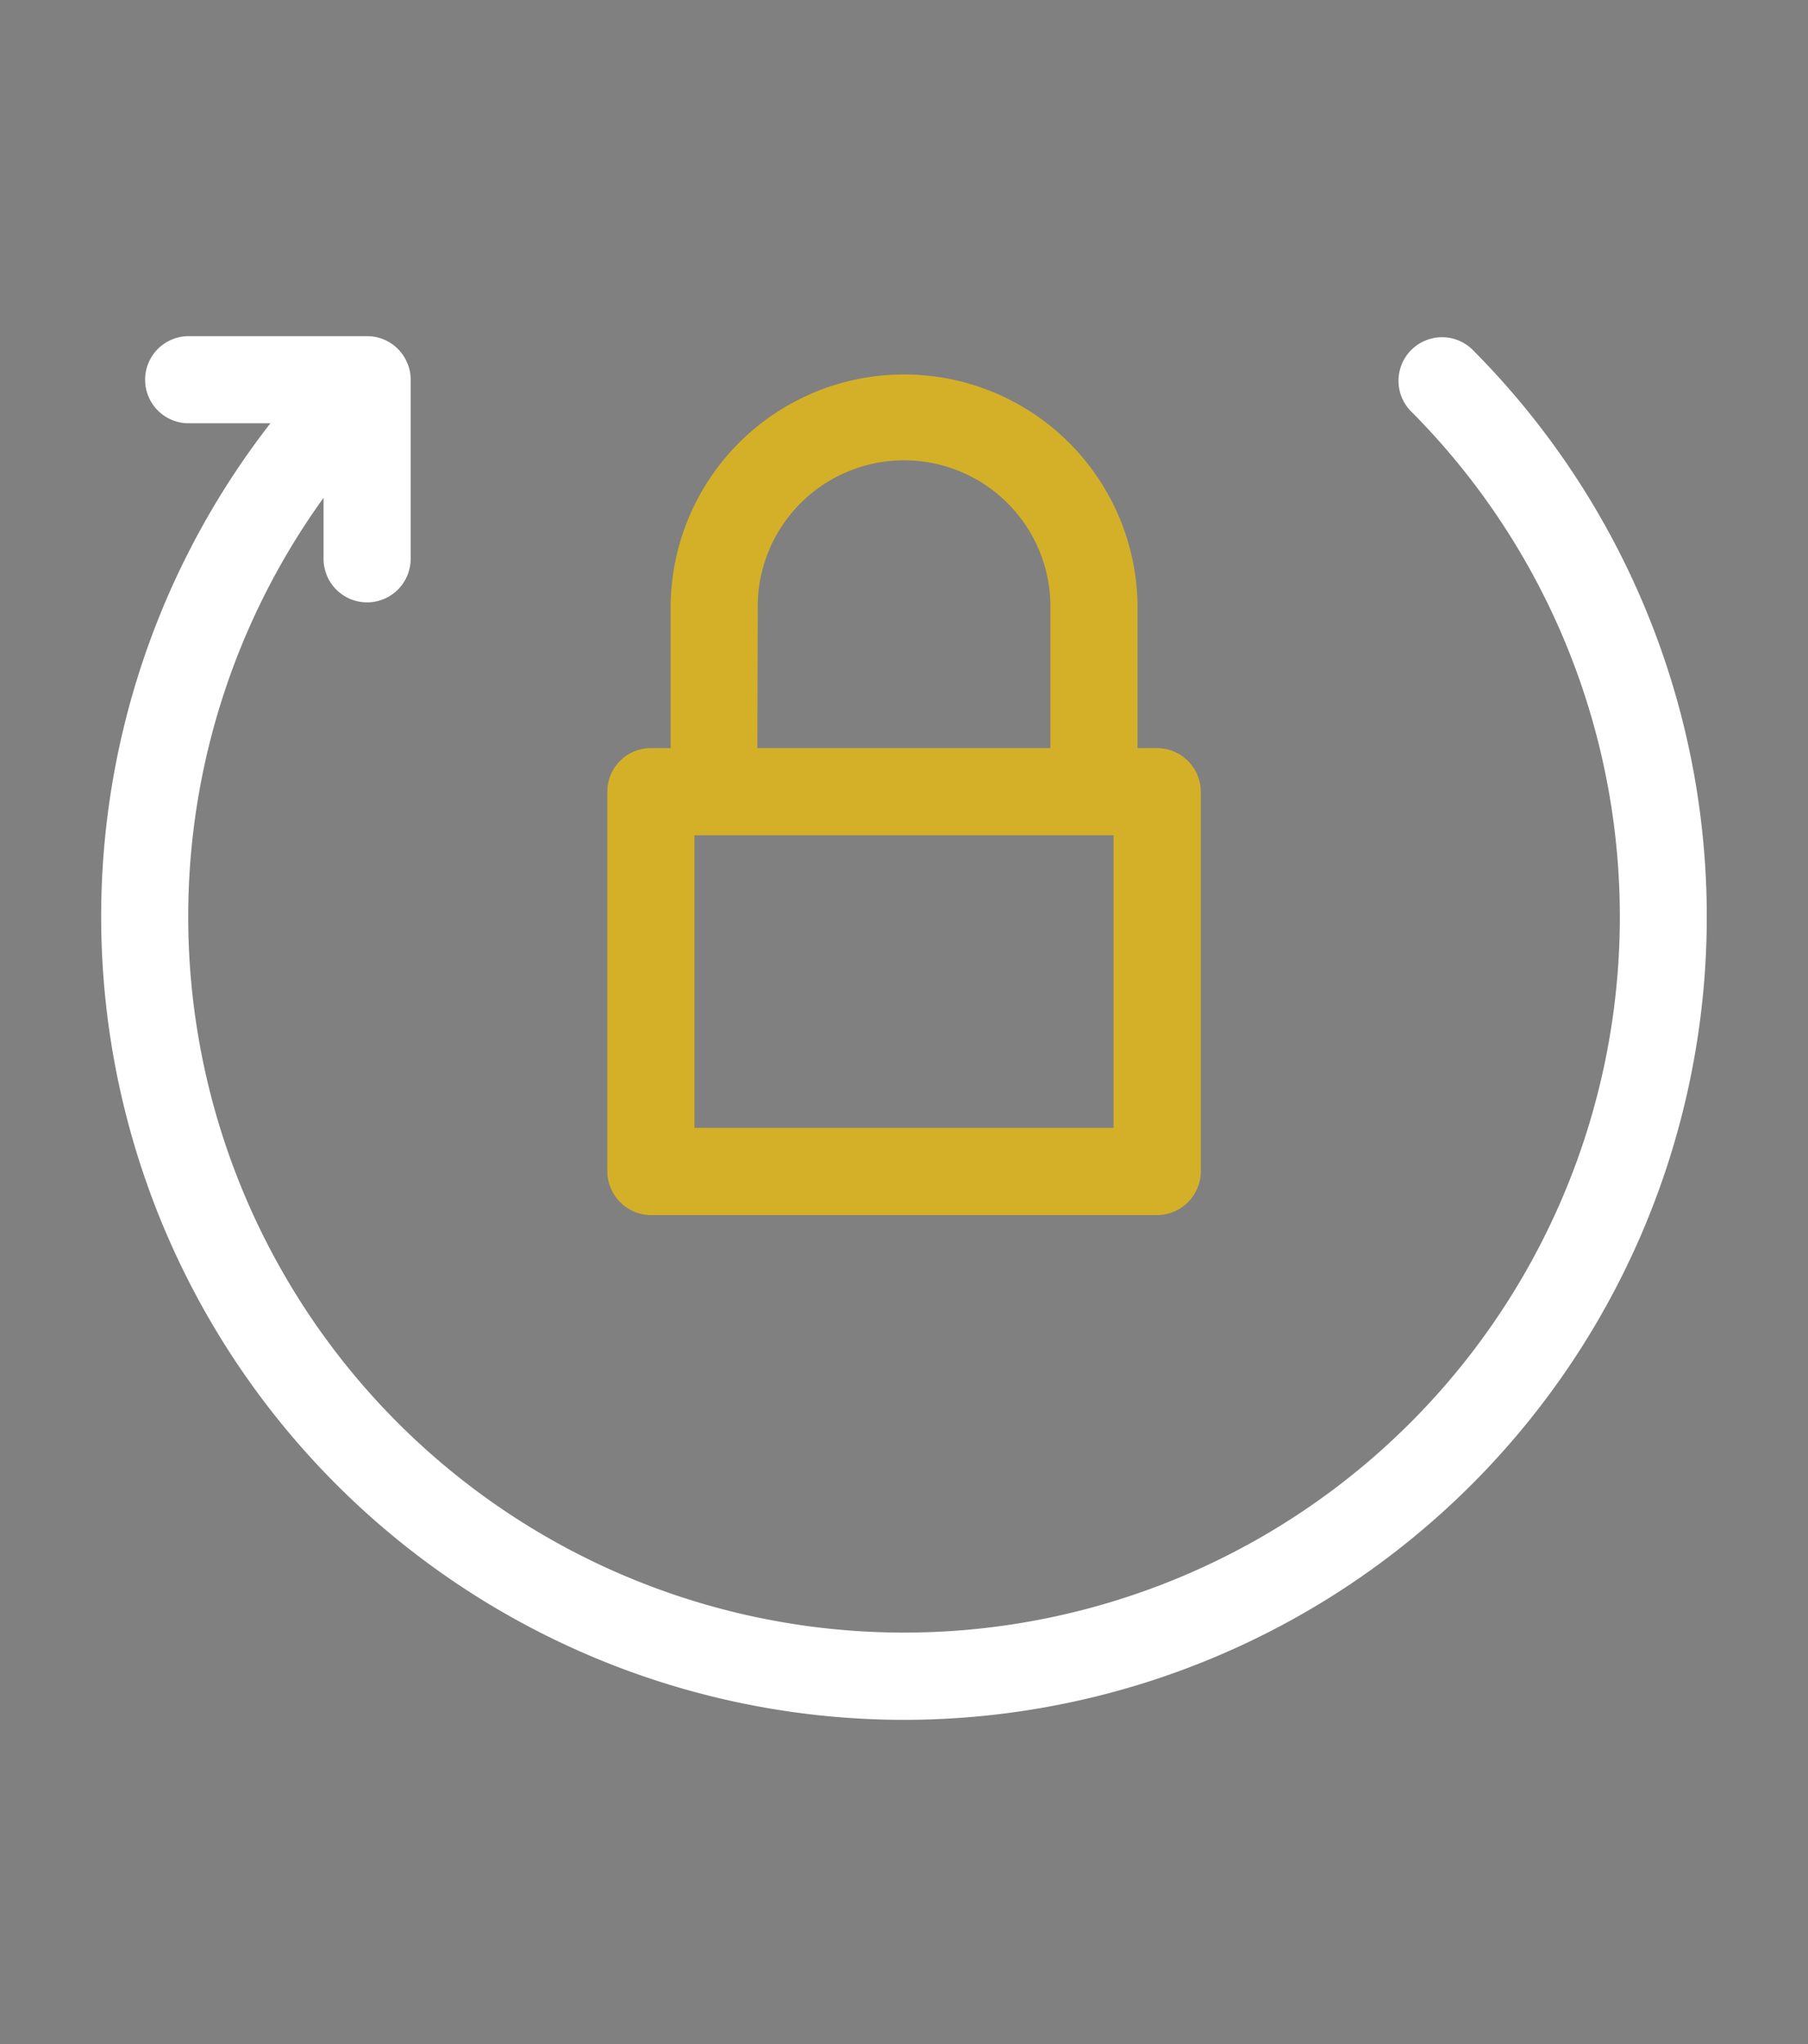
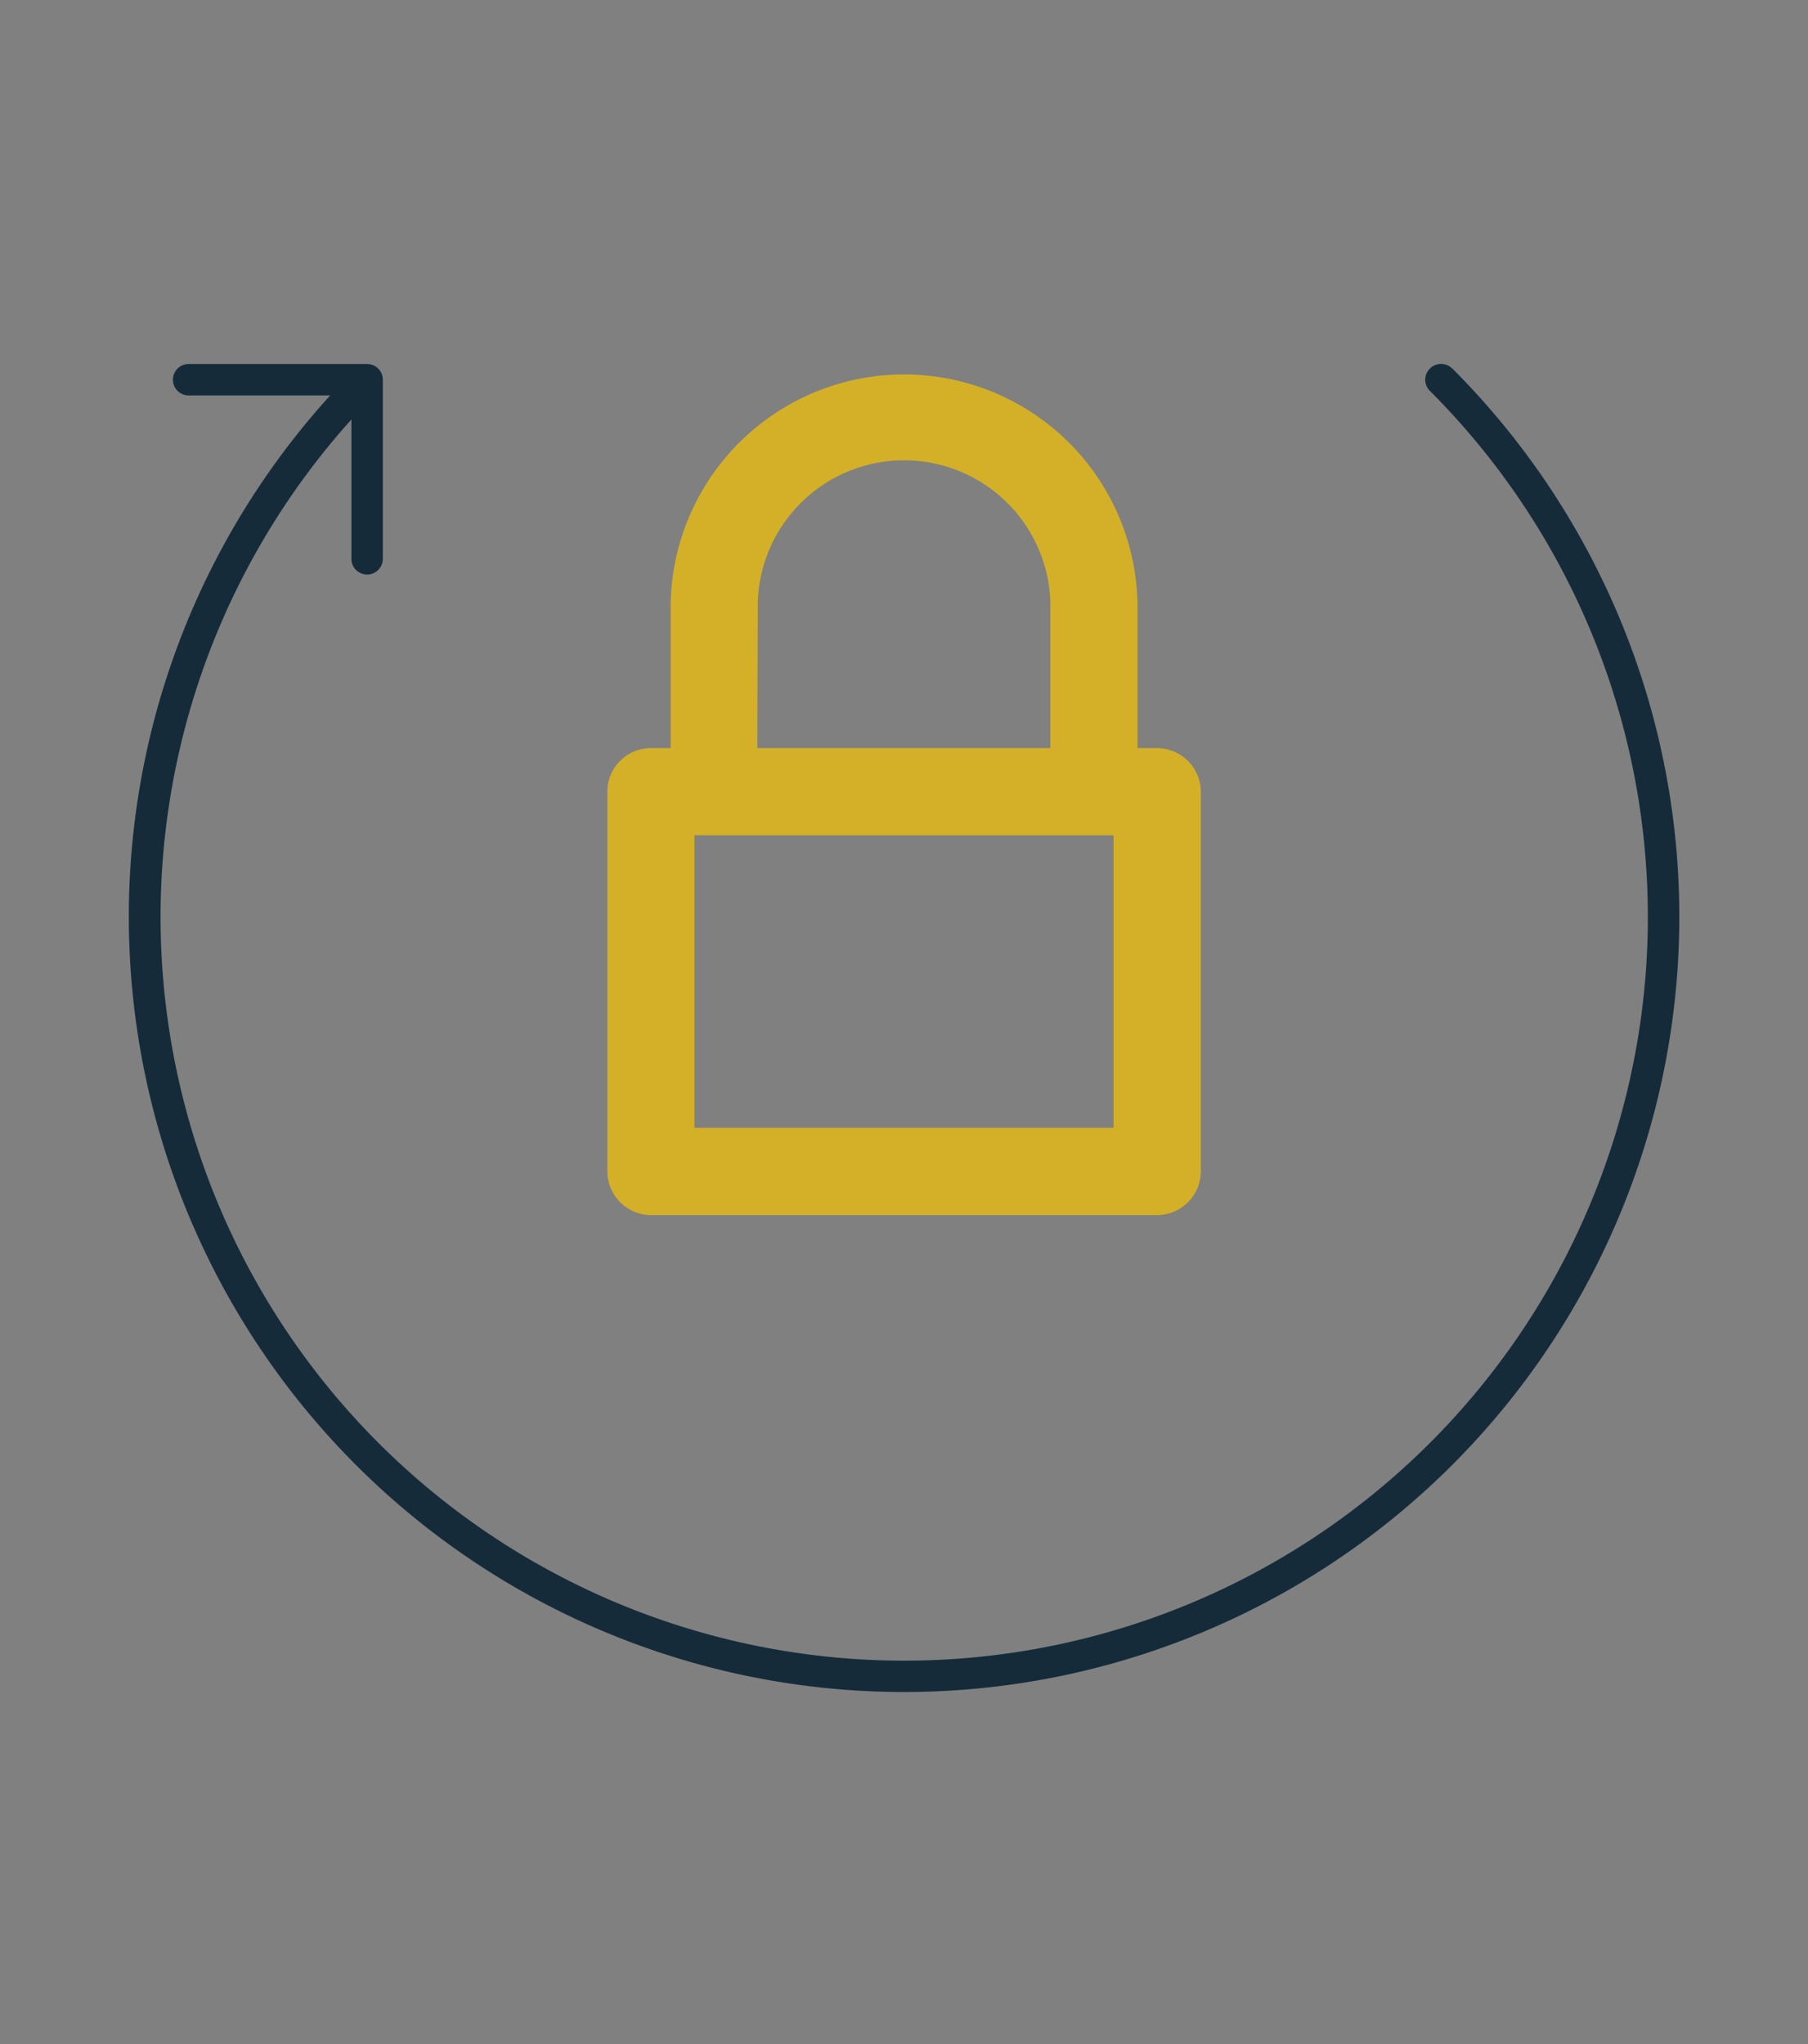
<svg xmlns="http://www.w3.org/2000/svg" id="Calque_1" data-name="Calque 1" viewBox="0 0 115 130">
  <rect x="0" y="0" width="115" height="130" fill="#808080" stroke="none" />
  <defs>
    <style>.cls-1{fill:#152b3a;}.cls-2{fill:#fff;}.cls-3{fill:#d4b029;}</style>
  </defs>
  <path class="cls-1" d="M92.37,23.44a1,1,0,0,0-1.42,0,1,1,0,0,0,0,1.42,47.3,47.3,0,1,1-68.6,1.82v8.86a1,1,0,0,0,2,0V24.15a1,1,0,0,0-1-1H12a1,1,0,0,0,0,2h9a49.31,49.31,0,1,0,71.37-1.72Z" />
-   <path class="cls-2" d="M57.5,109.38A51.09,51.09,0,0,1,17.2,26.92H12a2.77,2.77,0,1,1,0-5.54H23.35a2.76,2.76,0,0,1,2.56,1.72,2.53,2.53,0,0,1,.21,1V35.54a2.77,2.77,0,0,1-5.54,0V31.66A45.53,45.53,0,1,0,89.7,26.11a2.77,2.77,0,0,1,3.91-3.92A51.08,51.08,0,0,1,57.5,109.38Z" />
  <path class="cls-3" d="M41.4,75.51H73.6a1,1,0,0,0,1-1V50.35a1,1,0,0,0-1-1h-3V38.28a13.08,13.08,0,1,0-26.16,0V49.35h-3a1,1,0,0,0-1,1V74.5a1,1,0,0,0,1,1Zm5-37.23a11.07,11.07,0,1,1,22.14,0V49.34H46.43Zm-4,13.08H72.6V73.5H42.41Z" />
  <path class="cls-3" d="M73.6,77.28H41.4a2.8,2.8,0,0,1-2.77-2.77V50.36a2.77,2.77,0,0,1,2.77-2.78h1.26v-9.3a14.85,14.85,0,0,1,29.69,0v9.3H73.6a2.79,2.79,0,0,1,2.78,2.78V74.51A2.8,2.8,0,0,1,73.6,77.28ZM44.17,71.73H70.83V53.12H44.17Zm4-24.15H66.81v-9.3a9.31,9.31,0,0,0-18.61,0Z" />
</svg>